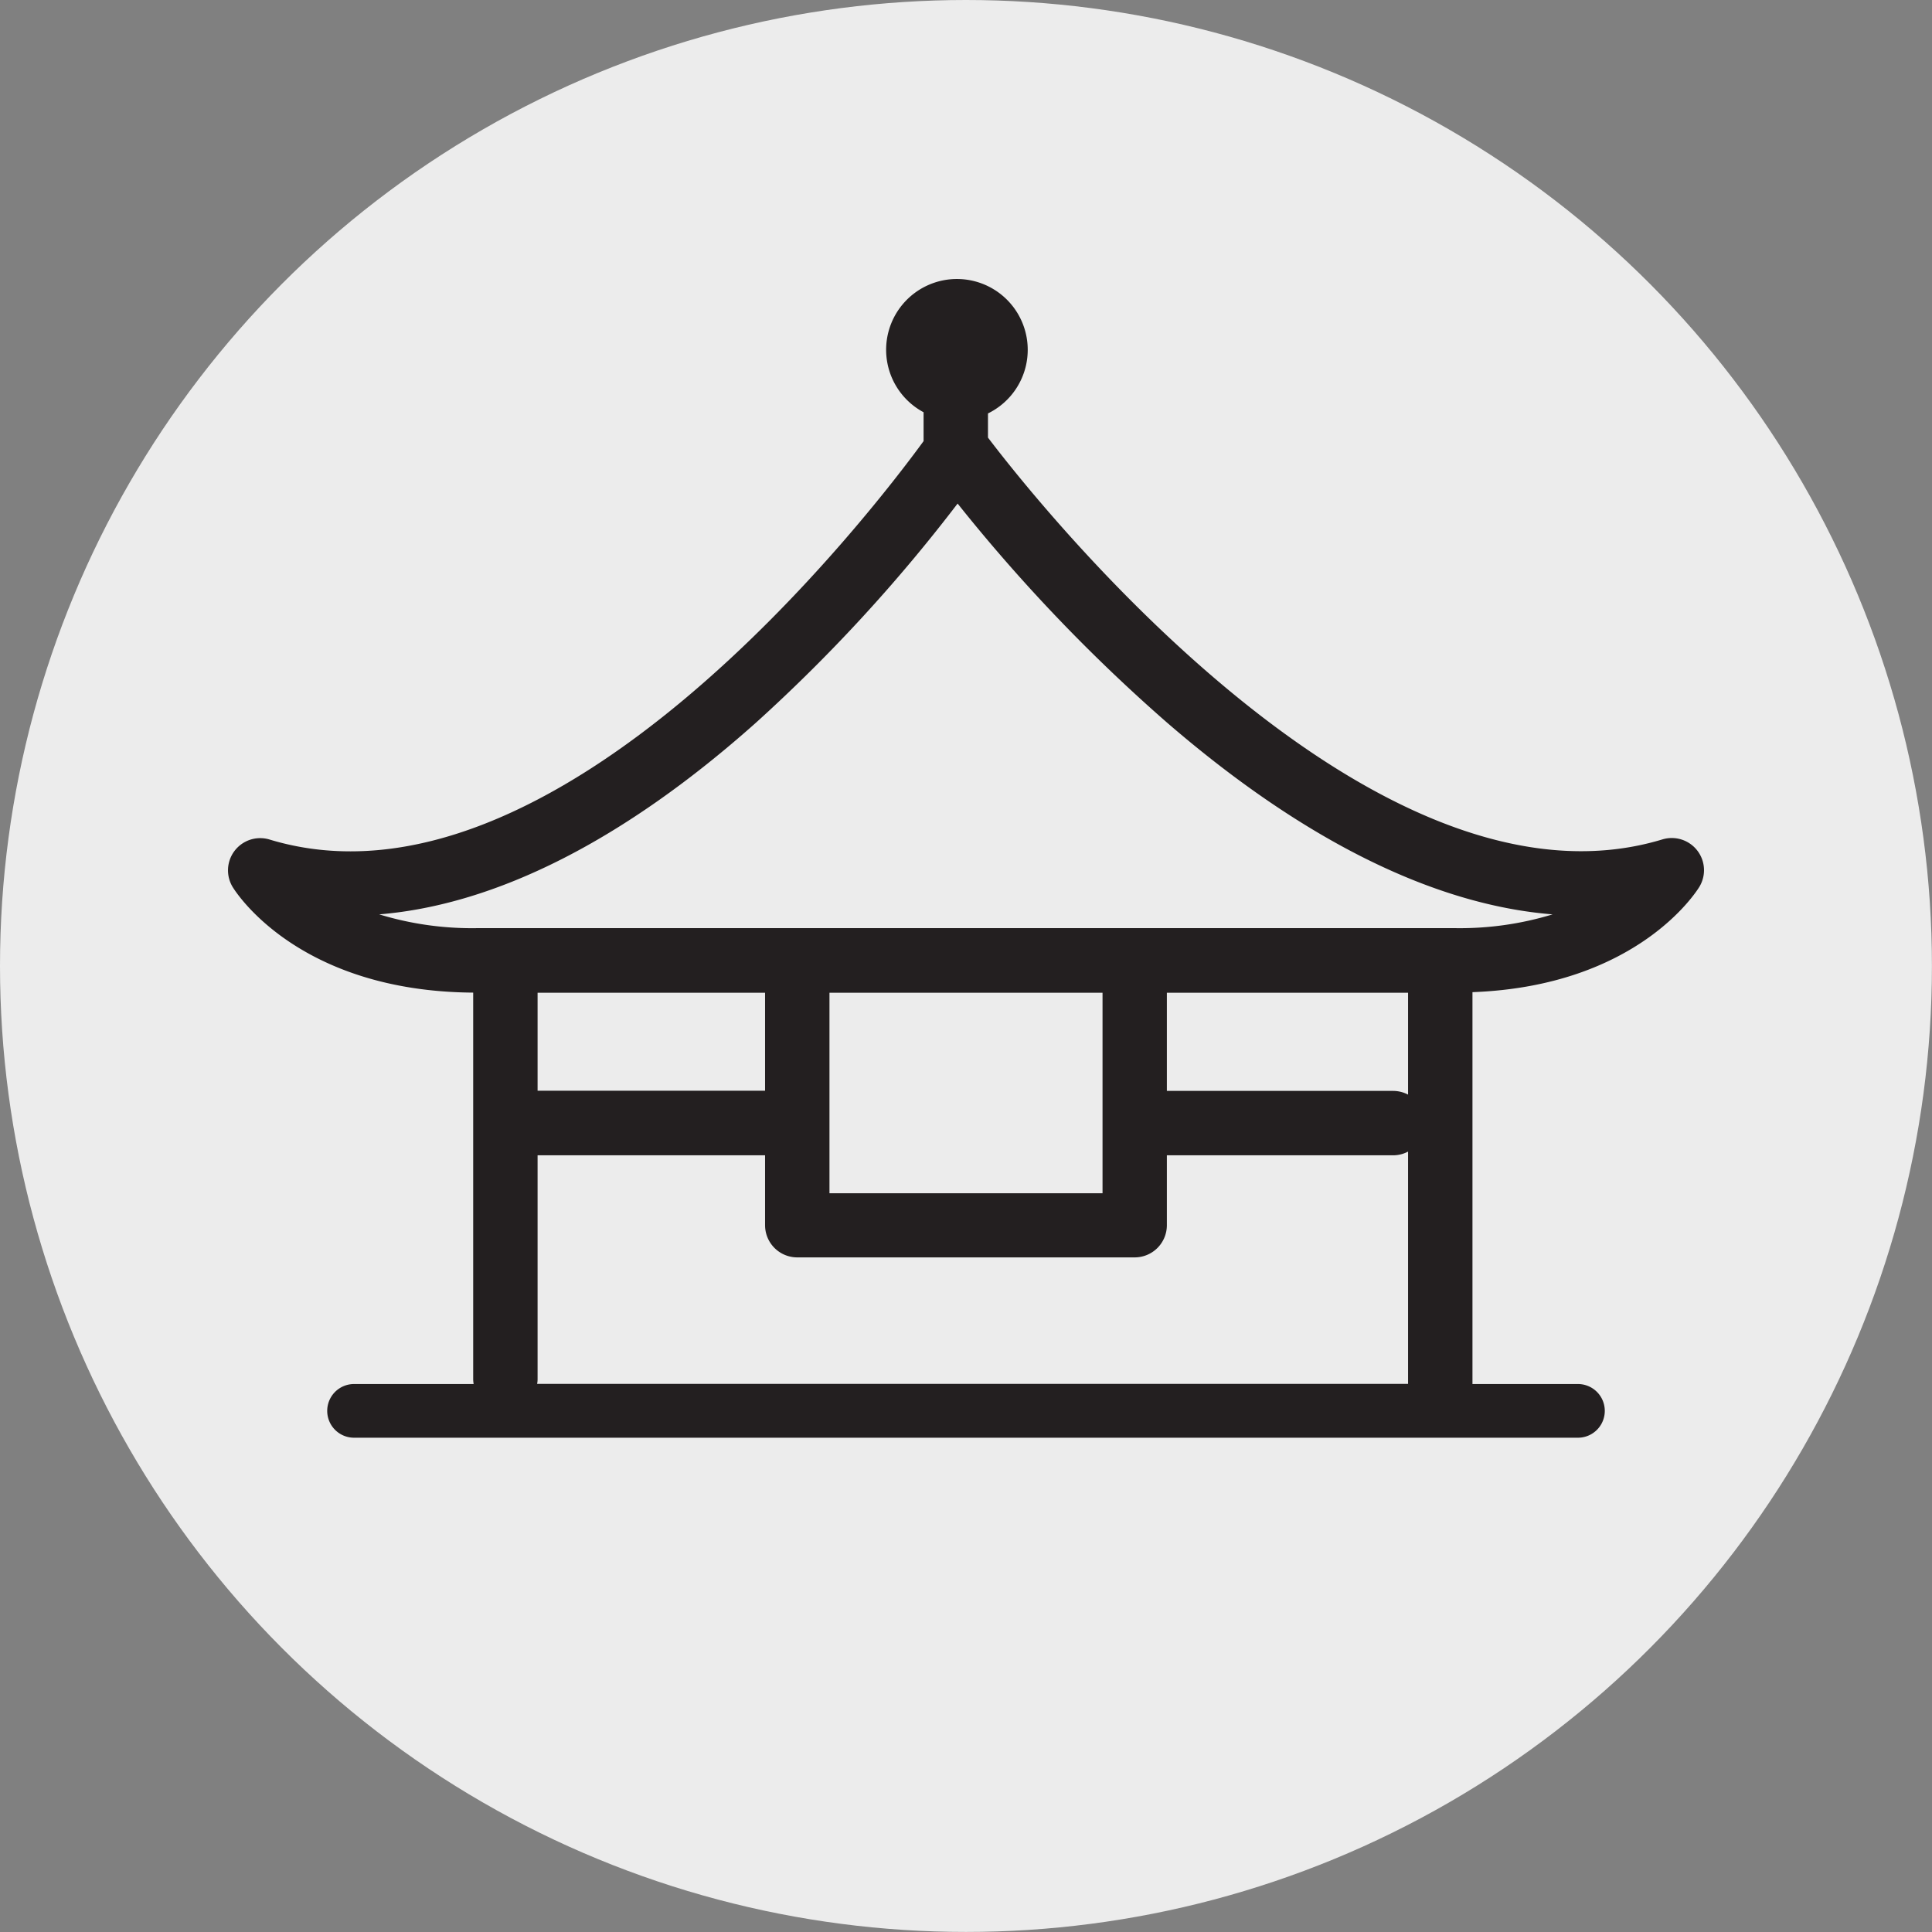
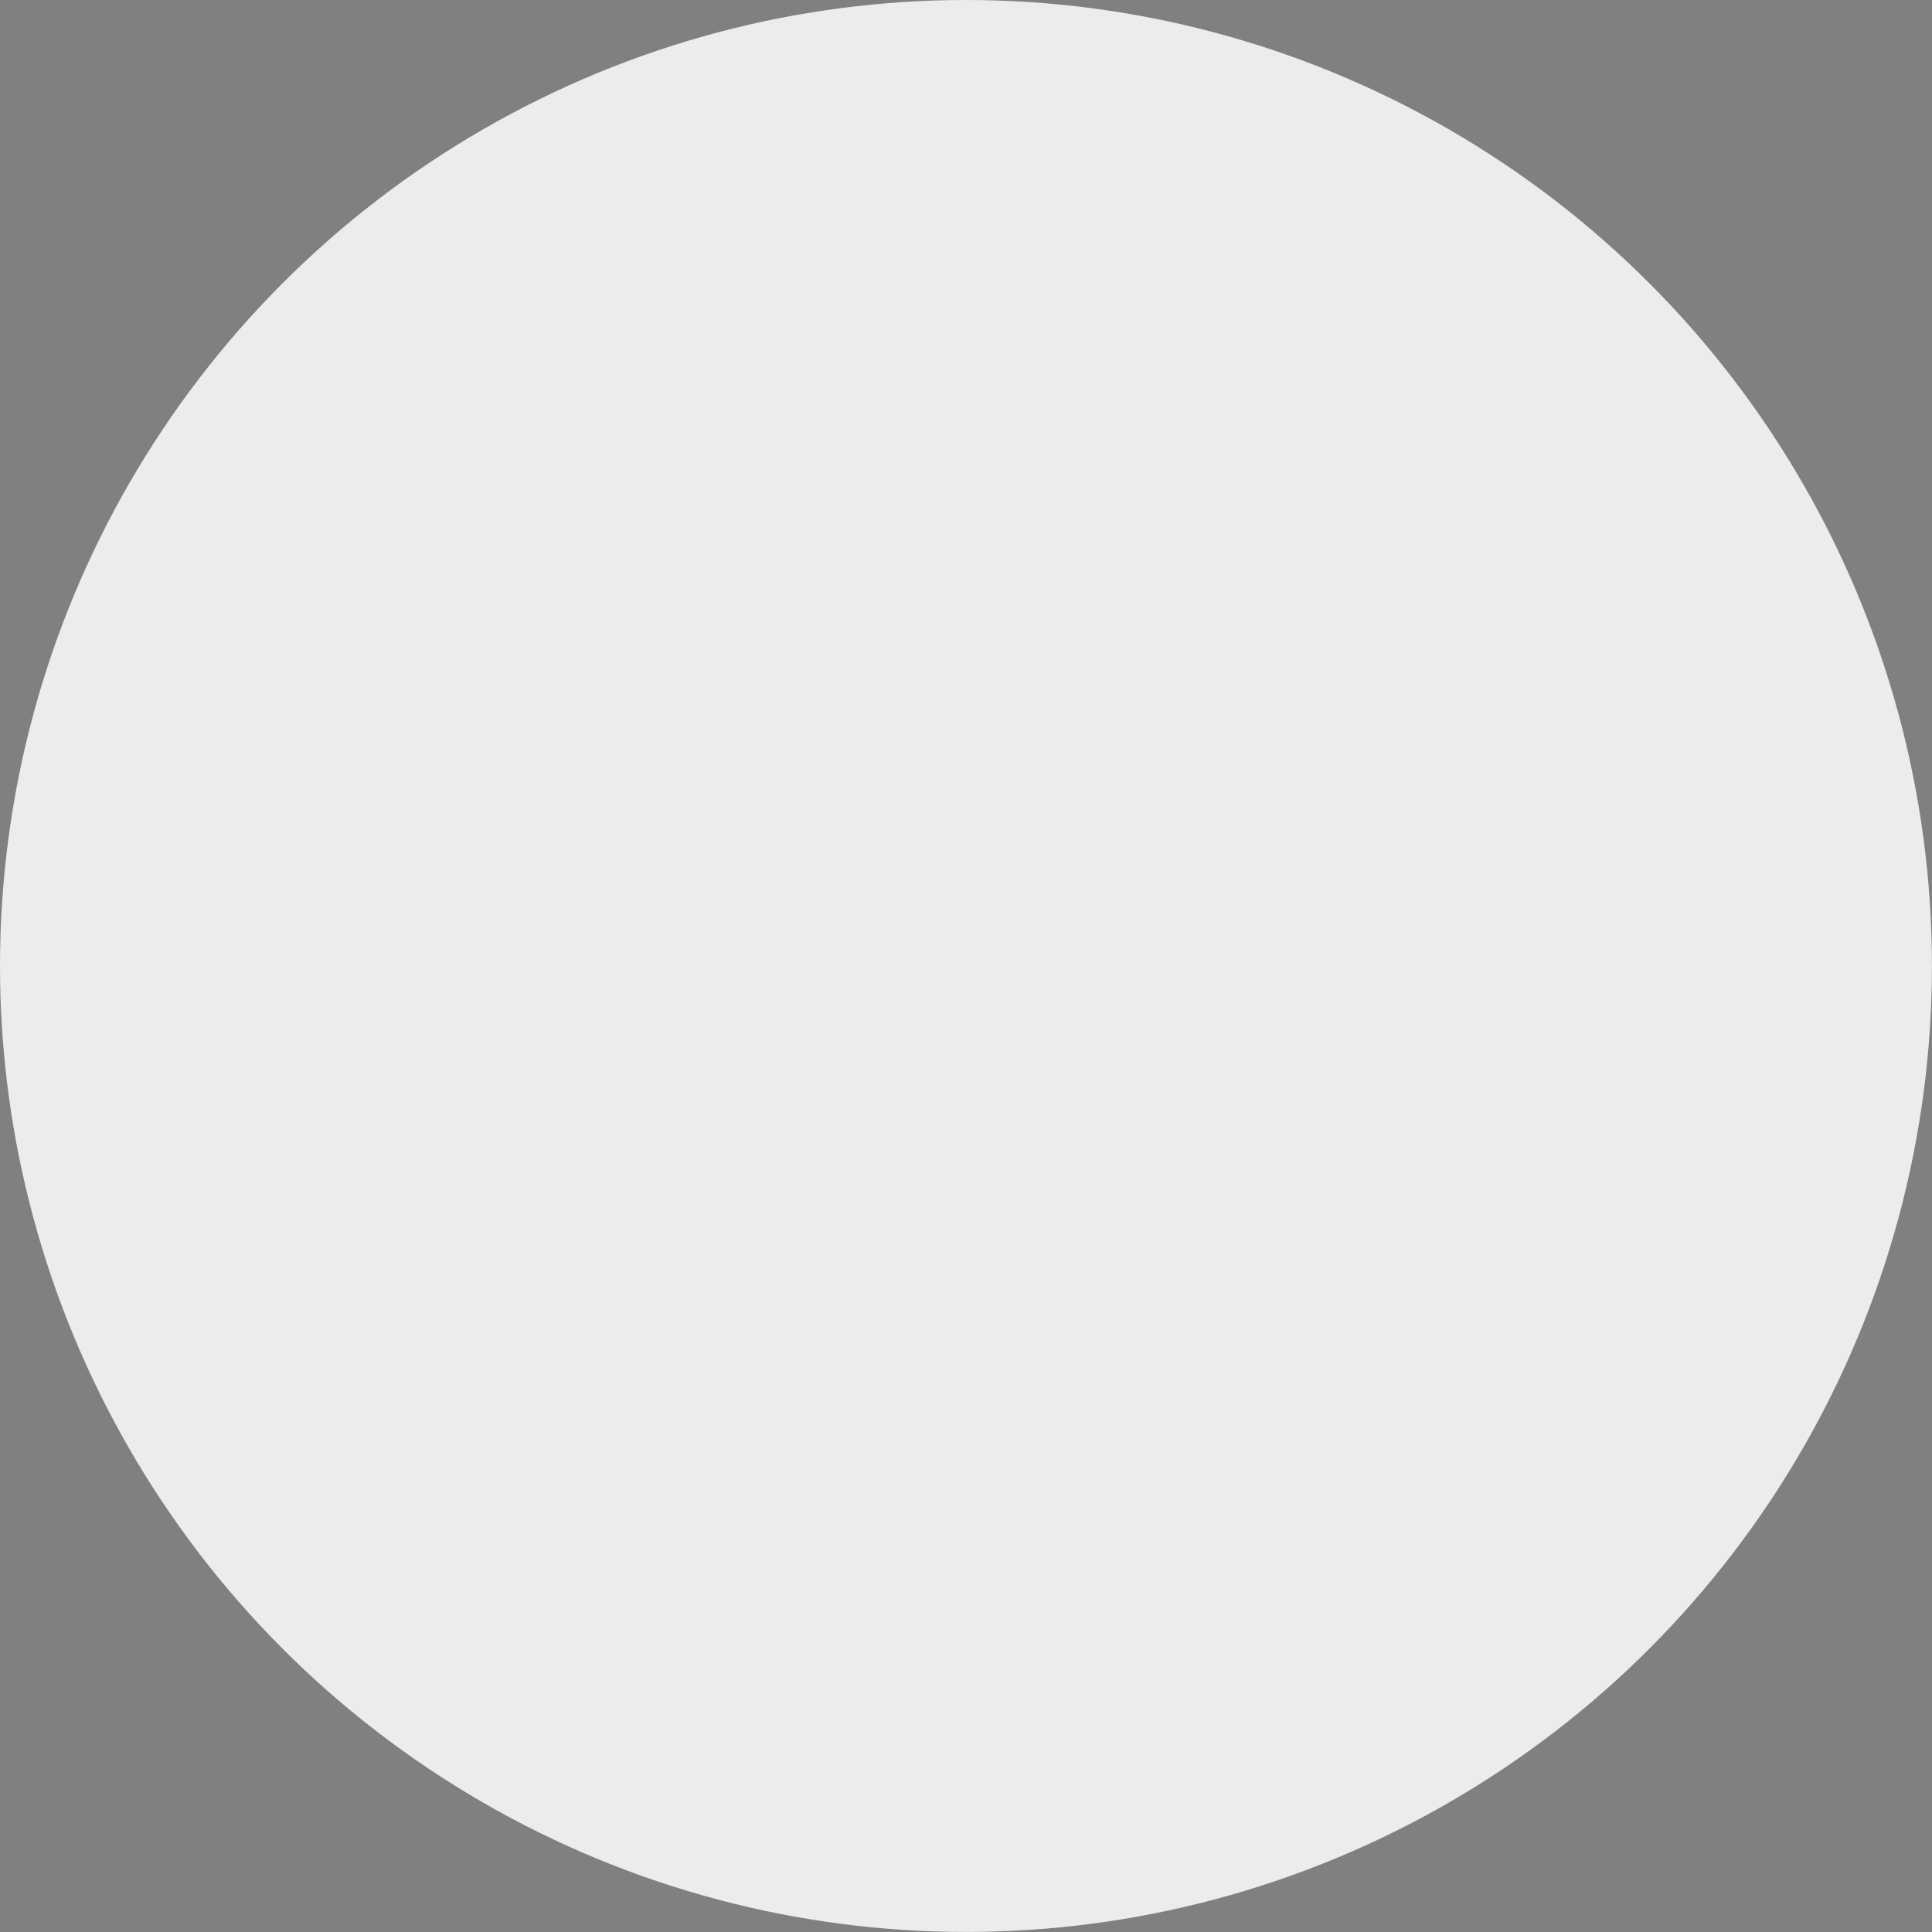
<svg xmlns="http://www.w3.org/2000/svg" id="Layer_1" data-name="Layer 1" viewBox="0 0 295.81 295.81">
  <rect x="0" y="0" width="295.81" height="295.81" fill="#808080" stroke="none" />
  <defs>
    <style>.cls-1{fill:#fff;opacity:0.85;}.cls-2{fill:#231f20;}</style>
  </defs>
  <circle class="cls-1" cx="147.9" cy="147.9" r="147.9" />
-   <path class="cls-2" d="M259.86,130.21a4.94,4.94,0,0,0-5.32-1.69C210,142,158.09,76,151.27,67V63.3a10.84,10.84,0,1,0-9.86-.18v4.42c-7.75,10.63-56.38,74.27-100.14,61a4.93,4.93,0,0,0-5.66,7.25c.4.66,9.92,16,36.84,16.19v59.25a5.05,5.05,0,0,0,.07.68H54.21a4.11,4.11,0,1,0,0,8.22H241.6a4.11,4.11,0,1,0,0-8.22H225.45v-60c25.33-.94,34.36-15.5,34.75-16.14A4.92,4.92,0,0,0,259.86,130.21ZM215.59,167.6a4.91,4.91,0,0,0-2.25-.57H178.66V152h36.93ZM127,152h41.81v30.7H127ZM117.14,167H82.31V152h34.83ZM82.31,211.21V176.89h34.83v10.7a4.93,4.93,0,0,0,4.93,4.93h51.66a4.93,4.93,0,0,0,4.93-4.93v-10.7h34.68a4.91,4.91,0,0,0,2.25-.57v35.57H82.24A3.82,3.82,0,0,0,82.31,211.21Zm140.55-69.1H73A48.65,48.65,0,0,1,58.06,140c17.94-1.47,37.55-11.39,57.72-29.38a248.19,248.19,0,0,0,30.84-33.52,258,258,0,0,0,32.1,33.57c20.84,18,40.89,27.89,59,29.33A48.63,48.63,0,0,1,222.86,142.11Z" />
</svg>